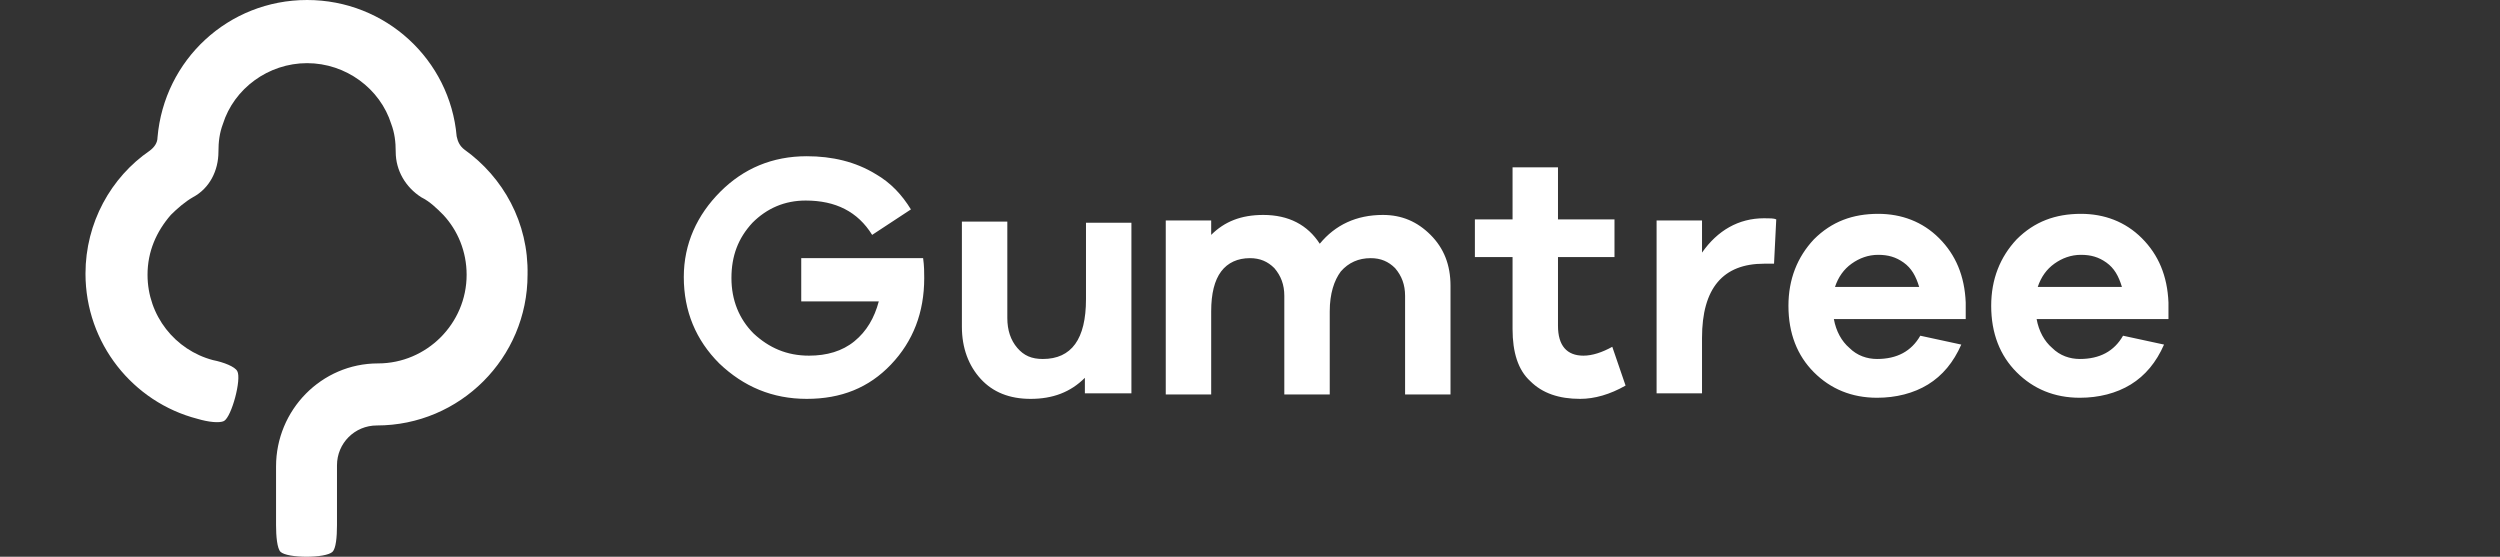
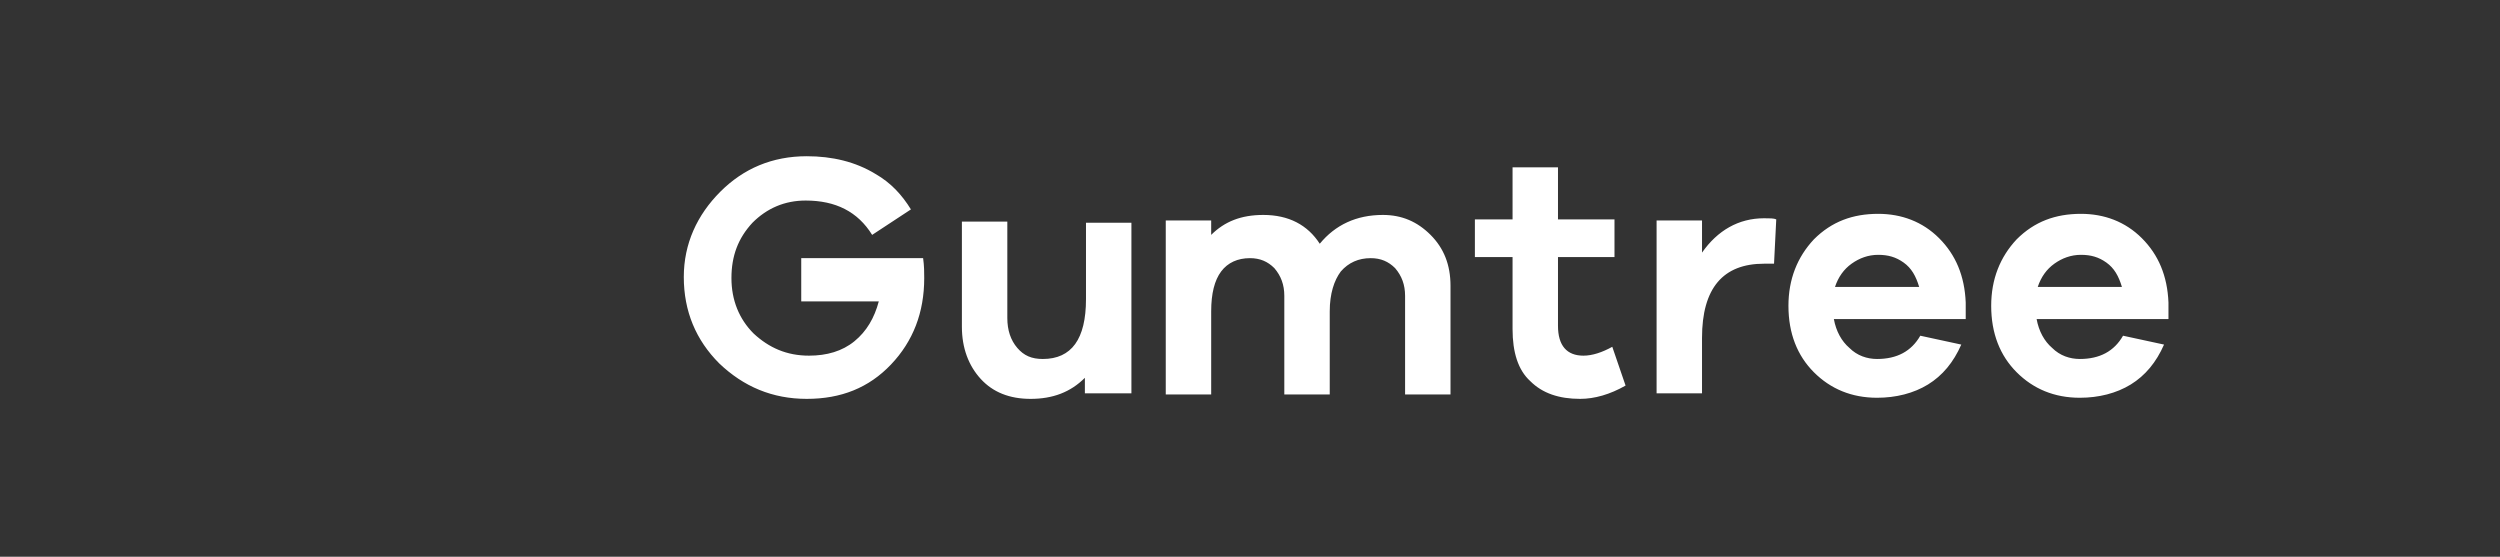
<svg xmlns="http://www.w3.org/2000/svg" viewBox="-40.5 0.5 1199 267.02" class="statistics__logo">
  <rect x="-40.5" y="0.5" width="1199" height="267.02" fill="#333333" stroke="none" />
-   <path fill="#fff" d="M182.233 72.236c-2.125-1.594-3.188-3.72-3.72-6.376C175.325 29.194 144.505.5 106.776.5 69.048.5 38.228 29.194 35.04 66.392c0 2.656-1.594 4.782-3.72 6.376C12.72 85.522.5 107.308.5 131.75c0 33.48 22.85 61.642 53.67 69.612 5.313 1.595 10.627 2.126 12.752 1.063 3.72-2.126 8.502-20.193 6.376-23.913-1.062-2.125-6.376-4.25-11.69-5.313-18.067-4.783-31.352-21.256-31.352-40.917 0-11.16 4.25-20.725 11.16-28.695 3.187-3.188 6.907-6.376 10.626-8.502 7.97-4.25 12.222-12.753 12.222-21.787 0-4.783.53-9.034 2.125-13.285C71.7 43.01 88.175 30.79 106.773 30.79c18.6 0 35.07 12.22 40.385 29.225 1.593 4.25 2.124 8.502 2.124 13.284 0 9.033 4.783 17.004 12.222 21.786 4.25 2.126 7.44 5.313 10.628 8.502 6.908 7.44 11.16 17.536 11.16 28.695 0 23.38-19.13 42.51-42.512 42.51-27.1 0-48.887 22.318-48.887 49.42v28.162c0 5.314.53 11.16 2.125 12.754 3.188 3.187 21.787 3.187 24.975 0 1.594-1.596 2.125-6.91 2.125-12.755V223.68c0-10.627 8.502-19.13 19.13-19.13 39.853 0 72.267-32.413 72.267-72.267.536-24.975-11.686-46.76-30.284-60.047z" />
  <g fill="#fff">
    <path d="M501.594 189.14h-21.787v-7.438c-6.908 6.908-15.41 10.096-26.037 10.096-10.097 0-18.067-3.188-23.913-9.565-5.845-6.377-9.033-14.88-9.033-24.975v-50.48h21.787v46.23c0 5.844 1.595 10.627 4.783 14.346 3.188 3.72 6.908 5.314 12.222 5.314 13.816 0 20.724-9.565 20.724-28.695v-36.665h21.786v81.833h-.532zM645.6 113.153c6.376 6.377 9.564 14.348 9.564 24.444v52.075h-21.787V142.38c0-5.315-1.594-9.566-4.782-13.285-3.19-3.19-6.908-4.783-11.69-4.783-5.846 0-10.628 2.126-14.348 6.377-3.188 4.25-5.314 10.626-5.314 19.13v39.852h-21.787V142.38c0-5.315-1.594-9.566-4.782-13.285-3.188-3.19-6.908-4.783-11.69-4.783-5.846 0-10.628 2.126-13.816 6.377-3.19 4.25-4.783 10.626-4.783 19.13v39.852h-21.787v-83.427h21.787v6.908c6.377-6.376 14.347-9.565 24.975-9.565 12.222 0 21.255 4.783 27.1 13.816 7.44-9.033 17.536-13.816 30.29-13.816 9.033 0 16.472 3.19 22.85 9.565zM739.122 185.42c-7.44 4.252-14.878 6.378-21.786 6.378-10.097 0-18.067-2.657-23.913-8.502-5.845-5.314-8.502-13.816-8.502-24.975v-34.54h-18.066v-18.066h18.067V80.74h21.788v24.974h27.1v18.067h-27.1v32.947c0 9.564 4.25 14.347 12.222 14.347 4.25 0 9.033-1.594 13.816-4.25l6.376 18.597zM811.39 105.714l-1.062 21.255h-4.783c-19.66 0-29.757 11.69-29.757 35.602v26.57H754v-82.897h21.788v15.41c7.44-10.627 17.535-16.473 29.757-16.473 2.657 0 4.783 0 5.845.532zM902.257 153.538h-63.235c1.063 5.846 3.72 10.628 7.44 13.816 3.72 3.72 8.502 5.314 13.284 5.314 9.565 0 16.473-3.72 20.724-11.16l19.66 4.252c-3.718 8.502-9.032 14.88-15.94 19.13-6.908 4.25-15.41 6.376-24.444 6.376-12.222 0-22.318-4.25-30.29-12.22-7.97-7.972-12.22-18.6-12.22-31.884 0-12.753 4.25-23.38 12.22-31.883 8.504-8.503 18.6-12.223 30.822-12.223 11.16 0 21.255 3.72 29.226 11.69 7.97 7.97 12.222 18.067 12.753 30.82v7.97zm-54.733-26.57c-3.72 2.658-6.376 6.378-7.97 11.16h40.385c-1.595-5.314-3.72-9.033-7.44-11.69s-7.44-3.72-12.222-3.72c-4.783 0-9.034 1.594-12.754 4.25zM999.5 153.538h-63.235c1.063 5.846 3.72 10.628 7.44 13.816 3.72 3.72 8.502 5.314 13.284 5.314 9.564 0 16.472-3.72 20.723-11.16l19.66 4.252c-3.718 8.502-9.032 14.88-15.94 19.13-6.908 4.25-15.41 6.376-24.444 6.376-12.222 0-22.32-4.25-30.29-12.22-7.97-7.972-12.22-18.6-12.22-31.884 0-12.753 4.25-23.38 12.22-31.883 8.503-8.503 18.6-12.223 30.82-12.223 11.16 0 21.256 3.72 29.227 11.69 7.97 7.97 12.222 18.067 12.753 30.82v7.97zm-54.732-26.57c-3.72 2.658-6.377 6.378-7.97 11.16h40.384c-1.594-5.314-3.72-9.033-7.44-11.69s-7.44-3.72-12.22-3.72c-4.784 0-9.035 1.594-12.754 4.25zM343.773 124.312v20.724h37.197c-2.125 7.97-5.845 14.348-11.69 19.13-5.845 4.782-13.285 6.908-21.787 6.908-10.628 0-19.13-3.72-26.57-10.628-6.907-6.908-10.627-15.94-10.627-26.57 0-10.627 3.19-19.13 10.097-26.568C327.3 100.4 335.803 96.68 345.9 96.68c14.346 0 24.974 5.314 31.882 16.473l18.598-12.222c-4.25-6.907-9.565-12.752-17.004-17.003-9.565-5.845-20.724-8.502-32.946-8.502-16.473 0-30.29 5.845-41.448 17.004-11.16 11.158-17.535 24.974-17.535 40.916 0 16.473 5.845 30.29 17.004 41.448 11.69 11.16 25.507 17.004 41.98 17.004 16.473 0 29.758-5.314 40.385-16.473 10.628-11.16 15.942-24.975 15.942-41.448 0-2.657 0-5.845-.53-9.565h-58.454z" />
  </g>
</svg>